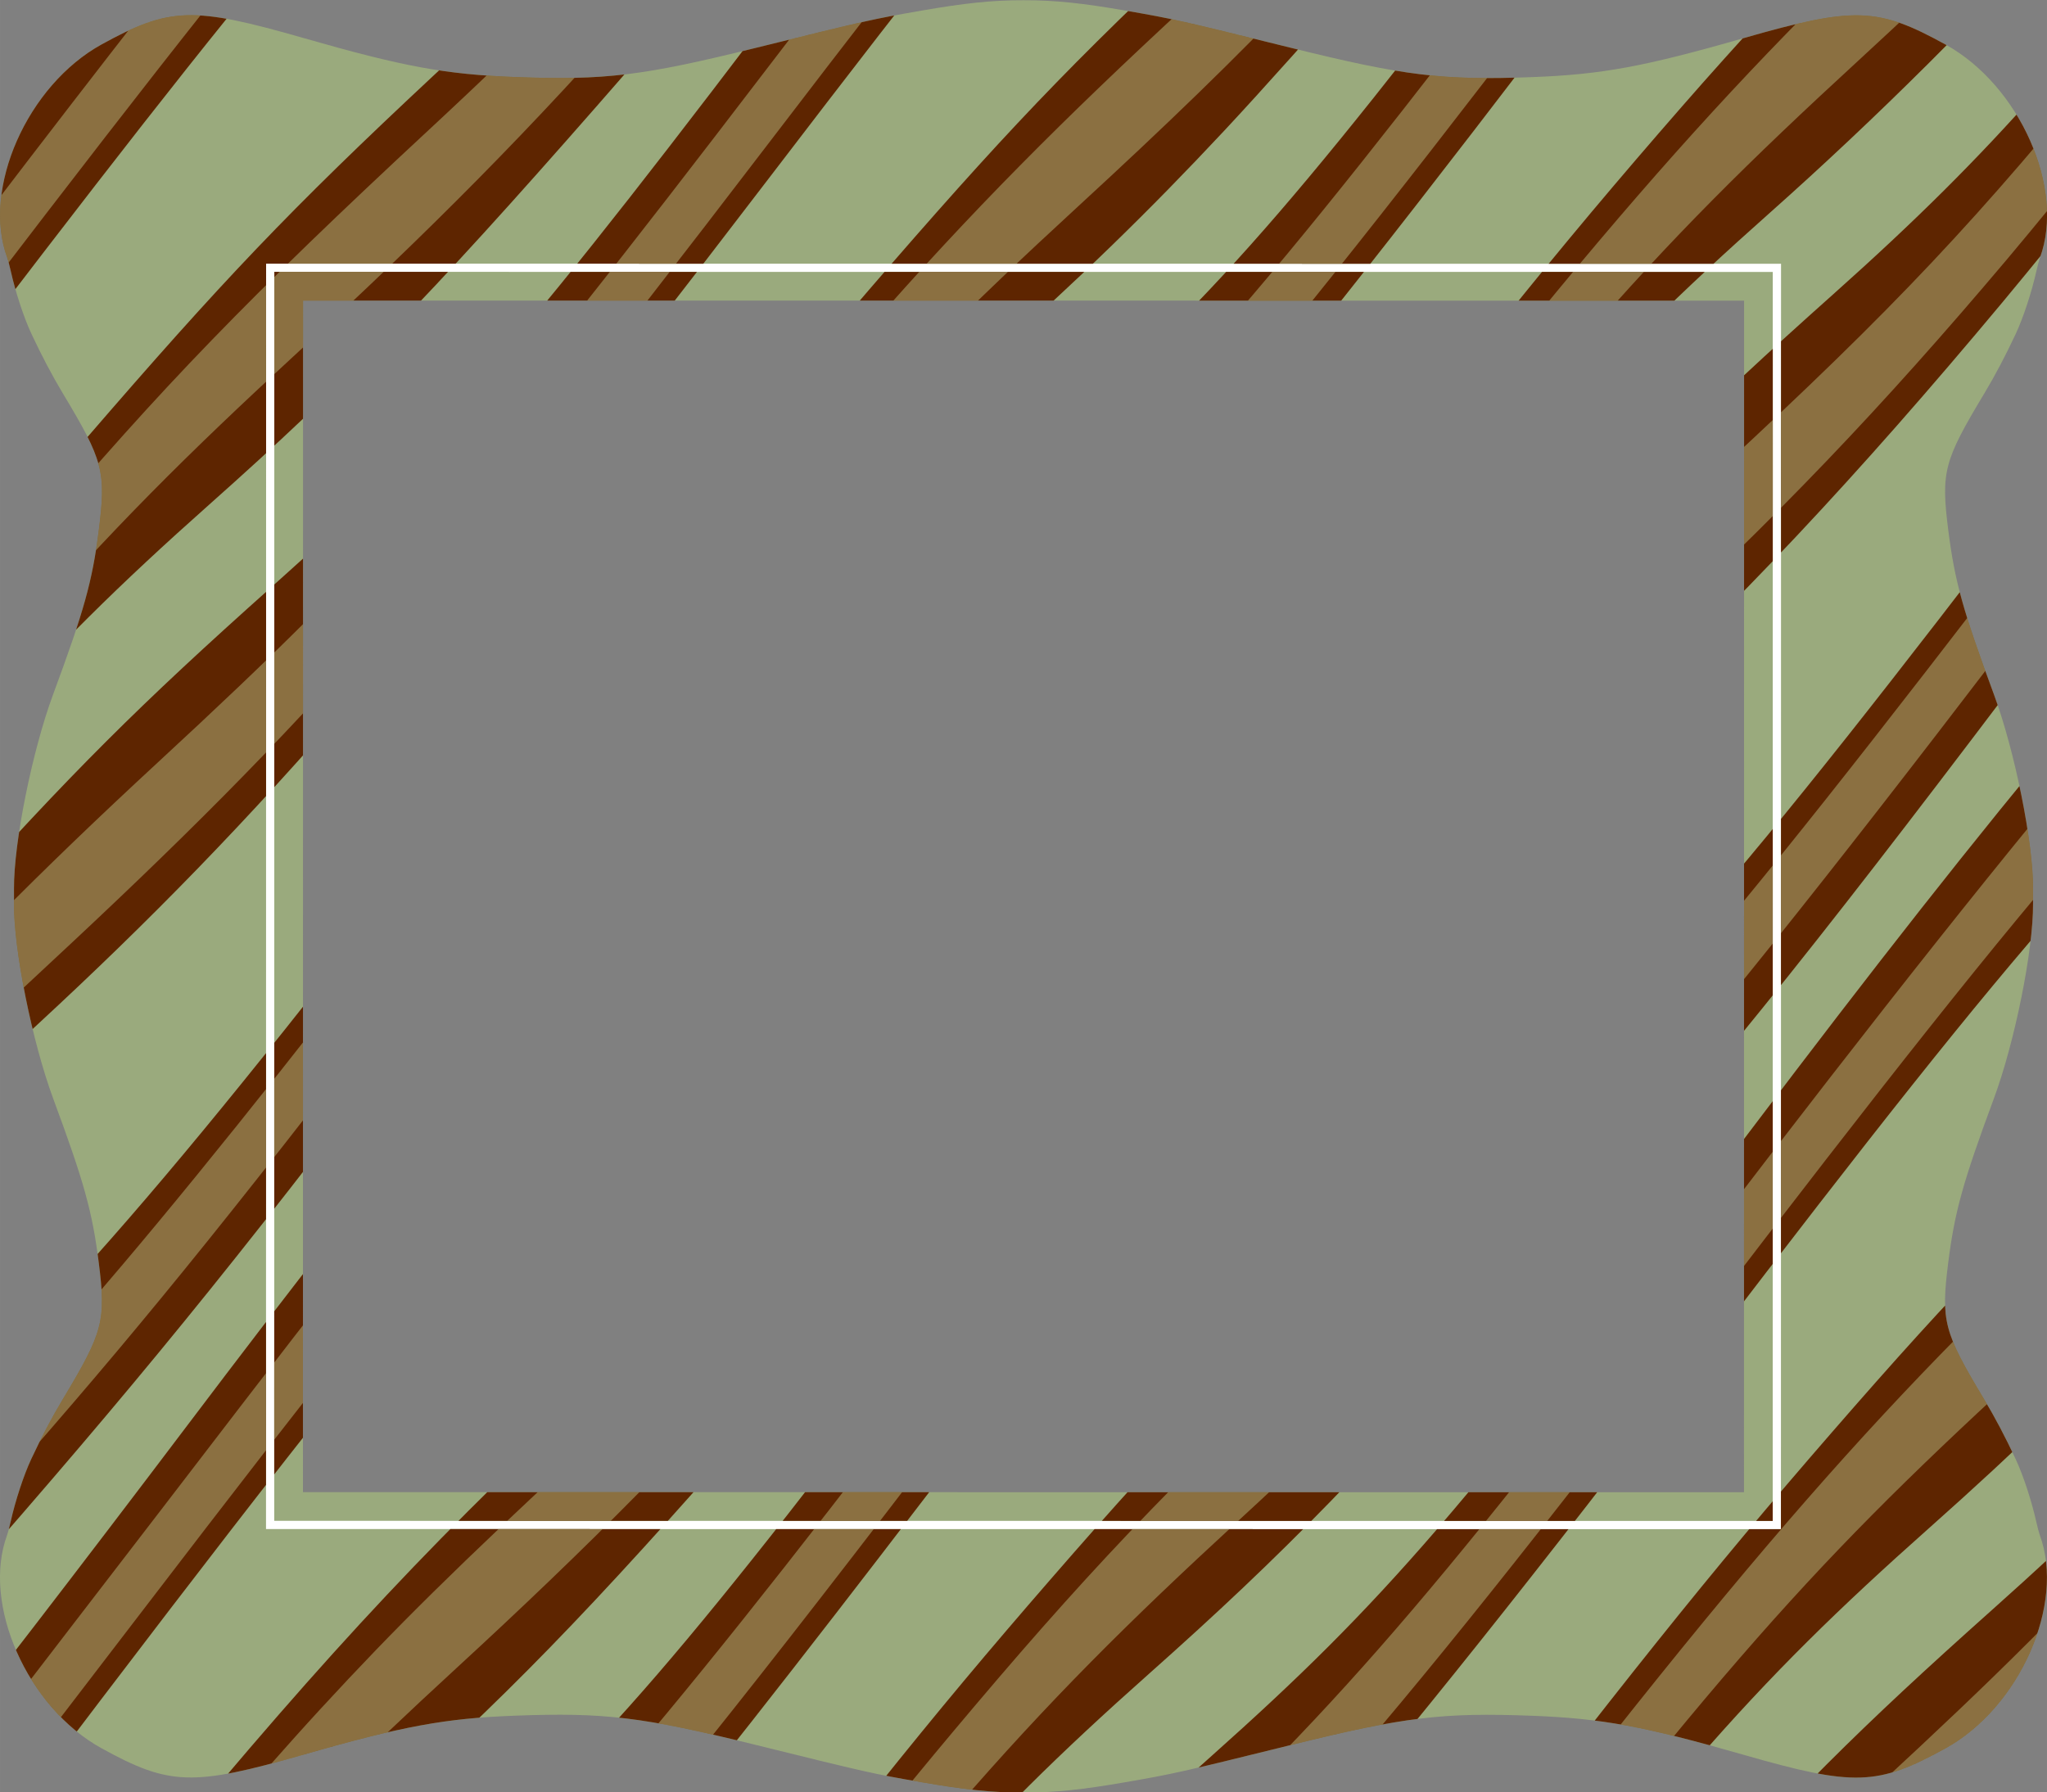
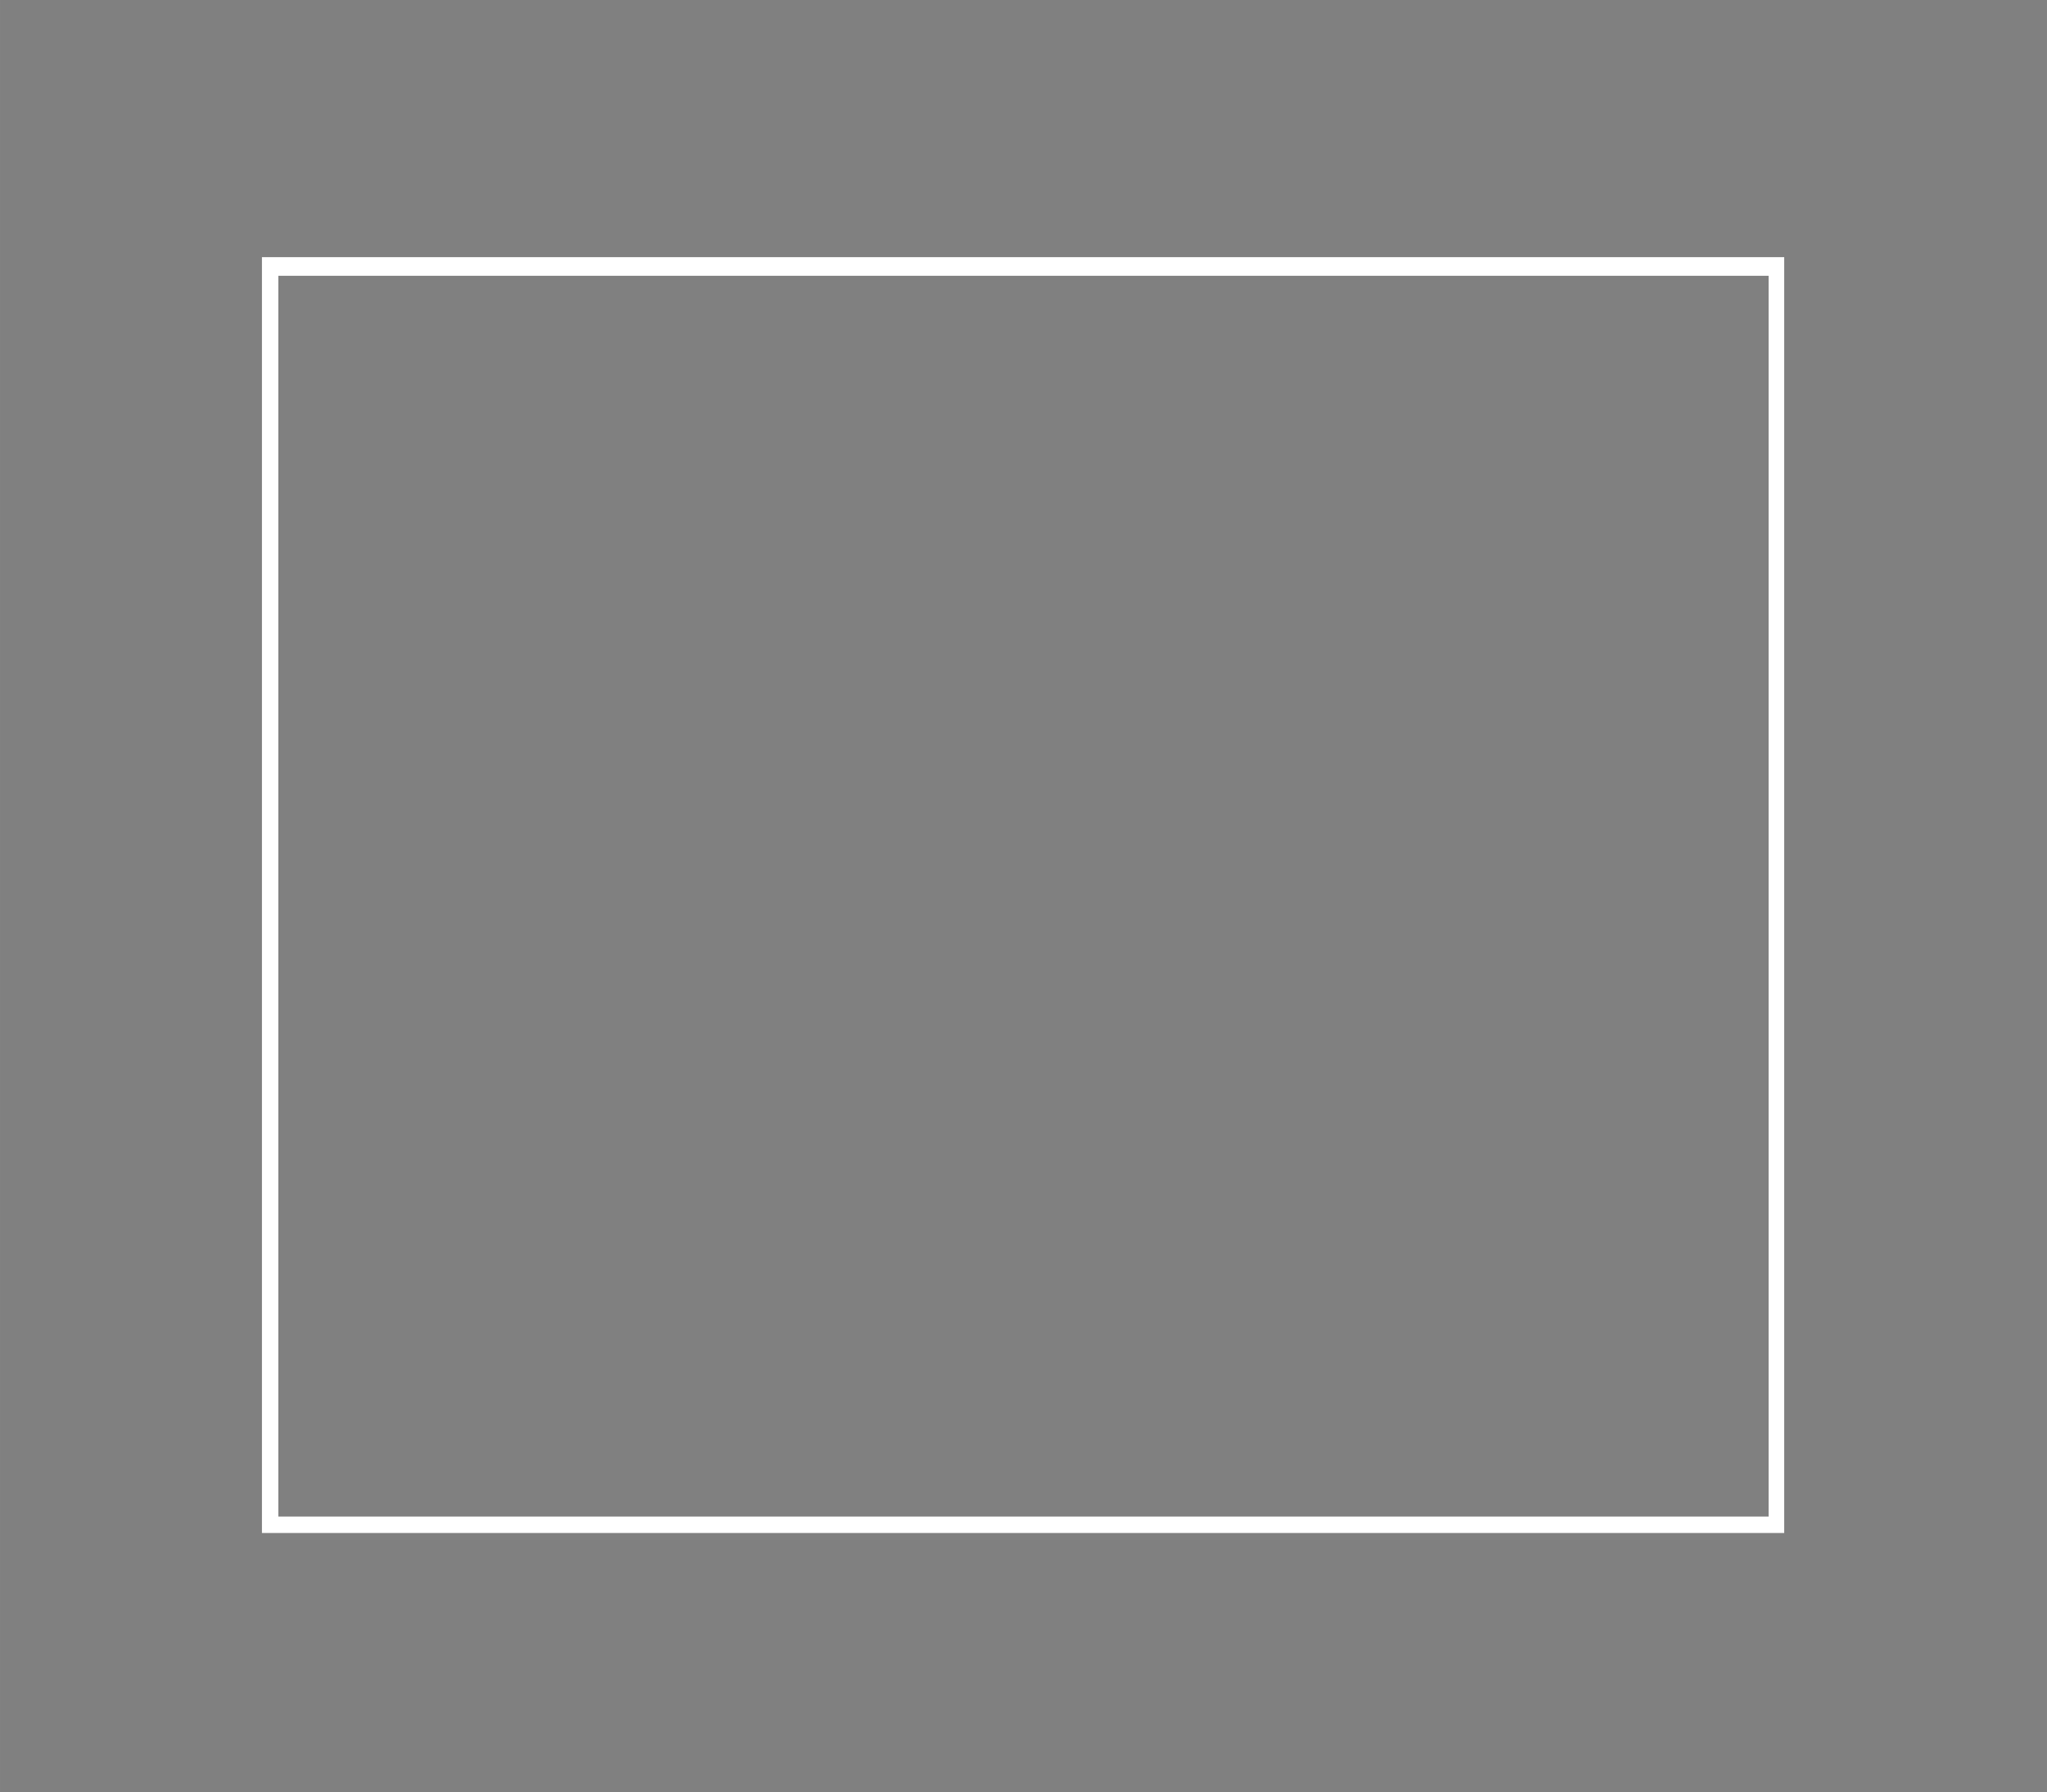
<svg xmlns="http://www.w3.org/2000/svg" height="246.61mm" width="281.59mm" version="1.1" viewBox="0 0 997.756 873.822">
  <rect x="0" y="0" width="997.756" height="873.822" fill="#808080" stroke="none" />
  <defs>
    <clipPath id="a" clipPathUnits="userSpaceOnUse">
-       <path d="m-107.17 595.16c3.976-4.916 7.012-9.697 11.119-17.123 4.823-8.722 5.341-9.778 14.913-30.403 9.909-21.353 13.904-27.777 25.769-41.443 9.076-10.454 15.61-16.083 32.447-27.957 18.891-13.322 21.671-17.011 24.355-32.313 2.928-16.692-7.466-36.785-21.435-41.437-0.398-0.132-1.516-0.631-2.486-1.108-3.895-1.916-8.917-3.804-12.351-4.643-4.782-1.168-9.116-2.01-13.276-2.58-15.592-2.134-17.639-3.052-25.886-11.599-7.097-7.356-10.639-12.294-19.805-27.612-6.196-10.355-18.168-24.709-25.417-30.475-0.434-0.345-0.723-0.578-1.177-0.941-0.451-0.365-0.741-0.597-1.171-0.947-7.19-5.84-23.782-14.446-35.227-18.271-16.931-5.659-22.515-8.057-31.225-13.406-10.121-6.216-11.457-8.019-16.893-22.787-1.45-3.94-3.204-7.992-5.373-12.411-1.558-3.173-4.481-7.671-7.189-11.064-0.674-0.845-1.402-1.83-1.617-2.19-7.546-12.642-29.404-18.474-45.076-12.026-14.367 5.911-17.372 9.419-26.321 30.733-7.976 18.996-12.069 26.587-20.327 37.698-10.795 14.525-16.211 19.807-34.934 34.076-18.085 13.782-19.005 14.515-26.486 21.1-6.37 5.607-10.386 9.6-14.332 14.54-3.976 4.916-7.012 9.697-11.119 17.123-4.823 8.722-5.341 9.778-14.913 30.403-9.909 21.353-13.904 27.777-25.769 41.443-9.076 10.454-15.61 16.083-32.447 27.957-18.891 13.322-21.671 17.011-24.355 32.313-2.928 16.692 7.466 36.785 21.435 41.437 0.398 0.132 1.516 0.631 2.486 1.108 3.895 1.916 8.917 3.804 12.351 4.643 4.782 1.168 9.116 2.01 13.276 2.58 15.592 2.134 17.639 3.052 25.886 11.599 7.097 7.356 10.639 12.294 19.805 27.612 6.196 10.355 18.168 24.709 25.417 30.475 0.434 0.345 0.723 0.578 1.177 0.941 0.451 0.365 0.741 0.597 1.171 0.947 7.19 5.84 23.782 14.446 35.227 18.271 16.931 5.659 22.515 8.057 31.225 13.406 10.121 6.216 11.457 8.019 16.893 22.787 1.45 3.94 3.204 7.992 5.373 12.411 1.558 3.173 4.481 7.671 7.189 11.064 0.674 0.845 1.402 1.83 1.617 2.19 7.546 12.642 29.404 18.474 45.076 12.026 14.367-5.911 17.372-9.419 26.321-30.733 7.976-18.996 12.069-26.587 20.327-37.698 10.795-14.525 16.211-19.807 34.934-34.076 18.085-13.782 19.005-14.515 26.486-21.1 6.37-5.607 10.386-9.6 14.332-14.54zm53.821-151.07-189.79 236.11-197.26-158.56 189.79-236.11zm-2.307 0.251l-194.7-156.5-187.73 233.55 194.71 156.5zm-8.075 0.878l-180.53 224.6-185.75-149.31 180.53-224.6z" />
-     </clipPath>
+       </clipPath>
  </defs>
  <g transform="translate(479.67 43.011)">
    <path d="m-352 82.361v622h742v-622zm8 9.078h726.41v604.92h-726.41z" fill="#fff" />
    <g transform="matrix(-1.527 -1.9 1.9 -1.527 -1275.2 662.29)" clip-path="url(#a)">
-       <path fill="#9aaa7d" d="m-566.61 492.9v-279.96h300 300v279.96 279.96h-300-300v-279.96z" />
-       <path fill="#5e2500" d="m-563.31 770.89c-3.36-13.611-3.275-10.889-3.178-101.27l0.094-87.924 1.723 9.624c5.281 29.497 8.468 58.44 10.26 93.174 1.177 22.808 2.863 38.712 6.122 57.741 2.285 13.342 4.785 26.082 5.709 29.089 0.428 1.392-0.469 1.531-9.887 1.531-9.972 0-10.376-0.073-10.844-1.968zm38.572-1.312c-4.419-26.147-7.63-56.208-9.042-84.644-2.275-45.816-7.42-75.417-25.728-148.02l-7.102-28.163 0.15-53.637c0.083-29.5 0.313-52.259 0.512-50.575 0.199 1.684 1.599 11.163 3.111 21.065 5.095 33.355 10.942 60.405 27.98 129.44 15.829 64.135 21.893 91.529 28.632 129.34 5.763 32.336 10.846 72.011 10.859 84.759l0.004 3.718h-14.411-14.411l-0.554-3.281zm69.269 1.312c-0.251-1.083-1.771-8.268-3.378-15.966-4.07-19.495-9.534-42.755-20.448-87.049-25.785-104.64-34.917-154.97-39.051-215.22-5.121-74.617-10.661-104.52-44.056-237.75-0.489-1.95-0.397-1.968 9.837-1.968 5.682 0 10.33 0.237 10.33 0.526 0 1.328 9.183 39.205 17.689 72.963 16.941 67.233 26.138 110.74 35.233 166.66 6.032 37.086 8.047 55.726 9.887 91.424 2.385 46.278 6.744 69.883 29.912 162.02 5.119 20.358 10.614 42.723 12.211 49.7 1.596 6.977 3.116 13.571 3.377 14.654 0.471 1.953 0.389 1.968-10.307 1.968-10.42 0-10.796-0.066-11.237-1.968zm34.794 1.312c-0.708-1.096-10.577-44.801-15.162-67.146-5.311-25.884-13.694-73.252-16.798-94.923-3.138-21.909-4.953-41.153-6.146-65.178-2.396-48.253-6.974-73.575-29.423-162.73-15.613-62.003-22.164-91.839-31.027-141.29l-4.939-27.558 14.099-0.242c9.508-0.163 14.306 0.071 14.736 0.72 0.351 0.529 0.923 6.15 1.272 12.49 2.816 51.184 9.881 90.162 34.205 188.71 15.413 62.448 21.602 90.261 28.124 126.39 6.928 38.374 9.325 57.889 12.308 100.17 1.069 15.157 2.578 33.267 3.353 40.244 2.782 25.052 9.84 64.614 15.883 89.018 0.483 1.949 0.387 1.968-9.787 1.968-5.651 0-10.466-0.295-10.699-0.656zm54.835-9.186c-0.585-5.413-1.72-19.291-2.522-30.839-4.903-70.6-9.355-96.169-34.655-199.03-27.223-110.68-36.095-159.11-40.306-220.03-2.895-41.874-5.486-65.272-9.914-89.542-0.996-5.461-1.812-10.087-1.812-10.28 0-0.193 4.823-0.35 10.718-0.35 9.395 0 10.779 0.189 11.211 1.531 2.036 6.321 13.928 68.712 18.802 98.642 6.03 37.027 8.051 55.705 9.892 91.424 2.387 46.304 6.792 70.154 29.926 162.02 20.106 79.839 29.473 126.57 40.789 203.46l0.418 2.843h-15.741-15.741l-1.064-9.842zm51.987 7.436c-0.282-1.323-1.782-9.303-3.333-17.732-3.794-20.625-8.223-39.704-21.014-90.533-16.186-64.32-22.893-95.091-32.033-146.98-8.823-50.088-11.743-73.84-13.55-110.23-2.342-47.158-7.265-74.882-27.601-155.42-4.939-19.558-8.979-35.797-8.979-36.088 0-0.291 4.598-0.529 10.218-0.529h10.218l1.588 6.78c0.874 3.729 6.416 26.442 12.317 50.473 17.019 69.311 22.681 94.69 29.286 131.28 6.928 38.374 9.325 57.889 12.308 100.17 4.533 64.263 9.376 91.33 34.67 193.78 10.226 41.42 17.829 73.853 17.829 76.057 0 1.162-1.619 1.369-10.707 1.369h-10.707l-0.513-2.406zm50.625 0.875c-1.182-3.692-10.207-44.313-13.656-61.46-8.984-44.666-13.876-79.5-16.466-117.23-4.852-70.699-9.321-96.413-34.669-199.47-20.405-82.962-30.355-130.78-35.449-170.38l-1.266-9.842h15.779c8.678 0 15.779 0.301 15.779 0.669s0.618 7.553 1.374 15.966c0.756 8.414 1.831 24.155 2.389 34.982 2.399 46.517 6.725 69.947 29.911 162.02 16.911 67.153 26.104 110.65 35.186 166.5 6.032 37.086 8.047 55.726 9.887 91.424 1.144 22.187 2.942 39.108 6.135 57.741 2.288 13.35 4.788 26.087 5.71 29.089 0.427 1.392-0.467 1.531-9.842 1.531-9.01 0-10.374-0.193-10.802-1.531zm38.486-1.75c-4.419-26.147-7.63-56.208-9.042-84.644-2.395-48.239-6.96-73.493-29.417-162.73-16.186-64.32-22.893-95.091-32.033-146.98-8.847-50.224-11.739-73.79-13.58-110.67-0.941-18.845-2.978-41.774-4.333-48.774l-0.551-2.843h11.225 11.225l3.005 14.654c11.009 53.678 15.303 84.278 18.816 134.07 4.528 64.189 9.377 91.313 34.566 193.37 15.829 64.135 21.893 91.529 28.632 129.34 5.763 32.336 10.846 72.011 10.859 84.759l0.004 3.718h-14.411-14.411l-0.554-3.281zm69.269 1.312c-0.251-1.083-1.771-8.268-3.378-15.966-4.07-19.495-9.534-42.755-20.448-87.049-25.785-104.64-34.917-154.97-39.051-215.22-5.121-74.617-10.661-104.52-44.056-237.75-0.489-1.95-0.397-1.968 9.837-1.968 5.682 0 10.33 0.237 10.33 0.526 0 1.328 9.183 39.205 17.689 72.963 16.941 67.233 26.138 110.74 35.233 166.66 6.032 37.086 8.047 55.726 9.887 91.424 2.385 46.278 6.744 69.883 29.912 162.02 5.119 20.358 10.614 42.723 12.211 49.7 1.596 6.977 3.116 13.571 3.377 14.654 0.471 1.953 0.389 1.968-10.307 1.968-10.42 0-10.796-0.066-11.237-1.968zm34.794 1.312c-0.708-1.096-10.577-44.801-15.162-67.146-5.311-25.884-13.694-73.252-16.798-94.923-3.138-21.909-4.953-41.153-6.146-65.178-2.396-48.253-6.974-73.575-29.423-162.73-15.613-62.003-22.164-91.839-31.027-141.29l-4.939-27.558 14.099-0.242c9.508-0.163 14.306 0.071 14.736 0.72 0.351 0.529 0.923 6.15 1.272 12.49 2.816 51.184 9.881 90.162 34.205 188.71 15.413 62.448 21.602 90.261 28.124 126.39 6.928 38.374 9.325 57.889 12.308 100.17 1.069 15.157 2.578 33.267 3.353 40.244 2.782 25.052 9.84 64.614 15.883 89.018 0.483 1.949 0.387 1.968-9.787 1.968-5.651 0-10.466-0.295-10.699-0.656zm54.835-9.186c-0.585-5.413-1.72-19.291-2.522-30.839-4.903-70.6-9.355-96.169-34.655-199.03-27.223-110.68-36.095-159.11-40.306-220.03-2.895-41.874-5.486-65.272-9.914-89.542-0.996-5.461-1.812-10.087-1.812-10.28 0-0.193 4.823-0.35 10.718-0.35 9.395 0 10.779 0.189 11.211 1.531 2.036 6.321 13.928 68.712 18.802 98.642 6.03 37.027 8.051 55.705 9.892 91.424 2.387 46.304 6.792 70.154 29.926 162.02 20.106 79.839 29.473 126.57 40.789 203.46l0.418 2.843h-15.741-15.741l-1.064-9.842zm51.987 7.436c-0.282-1.323-1.782-9.303-3.333-17.732-3.794-20.625-8.223-39.704-21.014-90.533-16.186-64.32-22.893-95.091-32.033-146.98-8.823-50.088-11.743-73.84-13.55-110.23-2.342-47.158-7.265-74.882-27.601-155.42-4.939-19.558-8.979-35.797-8.979-36.088 0-0.291 4.598-0.529 10.218-0.529h10.218l1.588 6.78c0.874 3.729 6.416 26.442 12.317 50.473 17.019 69.311 22.681 94.69 29.286 131.28 6.928 38.374 9.325 57.889 12.308 100.17 4.533 64.263 9.376 91.33 34.67 193.78 10.226 41.42 17.829 73.853 17.829 76.057 0 1.162-1.619 1.369-10.707 1.369h-10.707l-0.513-2.406zm40.874-42.212c-12.727-59.45-17.648-93.52-21.304-147.41-4.006-59.02-9.173-87.77-33.742-187.65-20.405-82.97-30.355-130.79-35.449-170.39l-1.266-9.842h15.779c8.678 0 15.779 0.301 15.779 0.669s0.618 7.553 1.374 15.966c0.756 8.414 1.831 24.155 2.389 34.982 2.399 46.517 6.725 69.947 29.911 162.02 14.042 55.76 20.903 86.79 29.575 133.73l3.321 17.98-0.239 88.754-0.239 88.754-5.895-27.558zm0.889-241.45c-7.621-31.34-16.336-73.2-22.598-108.54-9.372-52.88-12.254-76.06-14.132-113.68-0.941-18.85-2.978-41.77-4.334-48.77l-0.551-2.843h11.225 11.225l3.005 14.654c10.69 52.123 14.951 82.038 18.973 133.2 1.655 21.054 2.095 35.478 2.388 78.301 0.198 28.871 0.233 56.035 0.078 60.366l-0.281 7.874-5-20.559z" />
      <path fill-opacity=".509" fill="#b7b980" d="m-559.03 769.58c-0.511-1.804-2.425-10.098-4.255-18.43l-3.326-15.149 0.164-35.156c0.09-19.336 0.316-33.384 0.503-31.219 2.191 25.438 11.214 79.715 16.835 101.27 0.481 1.845 0.217 1.968-4.239 1.968-4.702 0-4.763-0.035-5.682-3.281zm42.692 1.75c-0.756-2.423-3.244-30.176-4.804-53.586-3.897-58.473-9.242-88.112-33.812-187.47-12.367-50.014-11.664-45.743-11.602-70.49l0.054-21.557 5.947 27.121c6.482 29.557 7.237 32.748 21.018 88.799 23.618 96.058 31.356 139.07 35.726 198.6 0.512 6.977 0.935 14.359 0.941 16.404l0.009 3.718h-6.499c-5.383 0-6.581-0.263-6.977-1.531zm65.975 1.25c0-2.797-9.865-45.104-22.476-96.393-25.328-103.01-32.681-144.33-37.045-208.22-4.612-67.505-10.175-98.559-37.931-211.72-5.075-20.691-9.515-38.899-9.868-40.463l-0.641-2.843h4.726c4.678 0 4.735 0.033 5.614 3.281 0.489 1.804 3.652 14.698 7.03 28.652s9.082 37.379 12.676 52.055c22.43 91.592 31.275 143.01 35.744 207.78 4.341 62.92 8.742 88.018 31.991 182.41 8.661 35.163 18.747 77.632 19.791 83.331 0.435 2.377 0.38 2.406-4.585 2.406-2.764 0-5.026-0.126-5.026-0.281zm35.737-2.563c-1.662-4.869-10.125-42.931-14.612-65.721-9.97-50.631-13.686-78.456-16.9-126.53-3.967-59.333-8.886-86.361-35.032-192.47-14.942-60.644-21.496-90.44-28.189-128.17-2.855-16.096-6.628-40.491-6.628-42.862 0-1.05 1.337-1.319 6.545-1.319 7.597 0 7.072-0.779 7.968 11.811 2.944 41.351 11.806 87.137 35.627 184.07 26.054 106.02 32.912 144.68 37.492 211.37 2.446 35.616 4.823 55.998 9.946 85.3 2.225 12.725 11.442 57.928 13.423 65.834 0.325 1.296-0.311 1.531-4.143 1.531-4.283 0-4.579-0.153-5.498-2.843zm56.625 1.75c-0.215-0.601-1.062-11.133-1.883-23.403-4.511-67.444-10.225-99.384-37.955-212.16-25.948-105.52-32.385-142.28-37.539-214.34-2.7-37.759-5.916-62.74-12.527-97.329l-2.216-11.592h4.957 4.957l1.056 4.593c2.823 12.276 8.845 43.518 11.775 61.089 4.645 27.859 7.616 53.847 9.841 86.108 4.341 62.92 8.742 88.018 31.991 182.41 26.988 109.57 37.375 163.85 41.652 217.62l0.644 8.092h-7.181c-4.912 0-7.305-0.346-7.572-1.094zm51.546 0c-0.223-0.601-1.507-6.605-2.852-13.342-3.172-15.881-10.201-45.835-21.865-93.174-26.905-109.19-35.226-156.55-39.967-227.47-3.946-59.018-9.458-89.279-35.108-192.76-4.154-16.757-7.553-30.832-7.553-31.277 0-0.445 2.101-0.809 4.67-0.809 4.074 0 4.731 0.251 5.154 1.968 24.182 98.242 30.5 125.38 37.026 159.01 7.416 38.218 10.576 63.426 14.094 112.42 4.4 61.282 10.447 94.362 37.008 202.44 10.748 43.734 19.234 80.237 19.234 82.73 0 1.727-9.205 1.966-9.84 0.256zm47.887-0.437c-1.141-3.383-9.051-39.323-12.179-55.335-7.503-38.408-11.435-68.452-14.14-108.05-4.614-67.549-10.295-99.234-37.954-211.72-15.591-63.405-23.127-98.166-28.642-132.11-2.775-17.079-6.069-43.073-6.069-47.898v-3.282h6.943 6.943l0.52 4.156c0.286 2.286 0.765 8.486 1.065 13.779 2.825 49.843 9.278 85.915 31.536 176.29 30.007 121.83 38.071 166.38 43 237.53 3.306 47.725 6.681 71.999 15.94 114.66 1.541 7.099 2.801 13.042 2.801 13.208 0 0.166-2.081 0.301-4.624 0.301-3.582 0-4.741-0.345-5.141-1.531zm42.225 0c-0.756-2.423-3.244-30.176-4.804-53.586-3.95-59.265-8.877-86.344-35.027-192.47-26.905-109.19-35.226-156.55-39.967-227.47-1.771-26.493-3.646-44.257-6.648-62.991-1.272-7.939-2.57-16.109-2.884-18.154l-0.571-3.718h4.76c2.618 0 4.984 0.338 5.258 0.752 0.928 1.401 7.909 38.948 10.759 57.864 3.318 22.025 5.026 38.813 7.61 74.801 4.4 61.282 10.447 94.362 37.008 202.44 25.081 102.06 32.592 143.42 37.034 203.94 0.512 6.977 0.935 14.359 0.941 16.404l0.009 3.718h-6.499c-5.383 0-6.581-0.263-6.977-1.531zm65.975 1.25c0-2.797-9.865-45.104-22.476-96.393-25.328-103.01-32.681-144.33-37.045-208.22-4.612-67.505-10.175-98.559-37.931-211.72-5.075-20.691-9.515-38.899-9.868-40.463l-0.641-2.843h4.726c4.678 0 4.735 0.033 5.614 3.281 0.489 1.804 3.652 14.698 7.03 28.652 3.378 13.954 9.082 37.379 12.676 52.055 22.43 91.592 31.275 143.01 35.744 207.78 4.341 62.92 8.742 88.018 31.991 182.41 8.661 35.163 18.747 77.632 19.791 83.331 0.435 2.377 0.38 2.406-4.585 2.406-2.764 0-5.026-0.126-5.026-0.281zm35.737-2.563c-1.662-4.869-10.125-42.931-14.612-65.721-9.97-50.631-13.686-78.456-16.9-126.53-3.967-59.333-8.886-86.361-35.032-192.47-14.942-60.644-21.496-90.44-28.189-128.17-2.855-16.096-6.628-40.491-6.628-42.862 0-1.05 1.337-1.319 6.545-1.319 7.597 0 7.072-0.779 7.968 11.811 2.944 41.351 11.806 87.137 35.627 184.07 26.054 106.02 32.912 144.68 37.492 211.37 2.446 35.616 4.823 55.998 9.946 85.3 2.225 12.725 11.442 57.928 13.423 65.834 0.325 1.296-0.311 1.531-4.143 1.531-4.283 0-4.579-0.153-5.498-2.843zm56.625 1.75c-0.215-0.601-1.062-11.133-1.883-23.403-4.511-67.444-10.225-99.384-37.955-212.16-25.948-105.52-32.385-142.28-37.539-214.34-2.7-37.759-5.916-62.74-12.527-97.329l-2.216-11.592h4.957 4.957l1.056 4.593c2.823 12.276 8.845 43.518 11.775 61.089 4.645 27.859 7.616 53.847 9.841 86.108 4.341 62.92 8.742 88.018 31.991 182.41 26.988 109.57 37.375 163.85 41.652 217.62l0.644 8.092h-7.181c-4.912 0-7.305-0.346-7.572-1.094zm51.546 0c-0.23-0.61-1.514-6.61-2.859-13.35-3.172-15.88-10.201-45.83-21.865-93.17-26.905-109.19-35.226-156.55-39.968-227.47-3.946-59.018-9.458-89.279-35.108-192.76-4.154-16.757-7.553-30.832-7.553-31.277 0-0.445 2.101-0.809 4.67-0.809 4.074 0 4.731 0.251 5.154 1.968 24.182 98.242 30.5 125.38 37.026 159.01 7.416 38.218 10.576 63.426 14.094 112.42 4.4 61.282 10.447 94.362 37.008 202.44 10.748 43.734 19.234 80.237 19.234 82.73 0 1.727-9.205 1.966-9.84 0.256zm38.733-40.91c-9.813-47.59-14.143-78.59-17.172-122.91-4.614-67.55-10.294-99.24-37.953-211.72-15.591-63.41-23.128-98.17-28.643-132.11-2.775-17.079-6.069-43.073-6.069-47.898v-3.282h6.943 6.943l0.52 4.156c0.286 2.286 0.765 8.486 1.065 13.779 2.825 49.843 9.278 85.915 31.536 176.29 36.434 147.93 44.4 200.76 43.734 290.02-0.151 20.209-0.558 35.367-0.906 33.682zm0.046-253.27c-0.322-1.44-2.296-10.1-4.387-19.25-7.441-32.53-15.188-75.08-18.878-103.67-2.318-17.96-3.383-29.6-5.207-56.87-1.771-26.49-3.646-44.25-6.648-62.99-1.272-7.94-2.57-16.1-2.884-18.15l-0.571-3.718h4.76c2.618 0 4.984 0.338 5.258 0.752 0.928 1.401 7.909 38.948 10.759 57.864 3.318 22.025 5.026 38.813 7.61 74.801 2.174 30.283 3.607 42.892 7.704 67.802 2.438 14.828 3.011 21.193 3.303 36.745 0.401 21.35 0.11 30.845-0.817 26.684z" />
    </g>
  </g>
</svg>